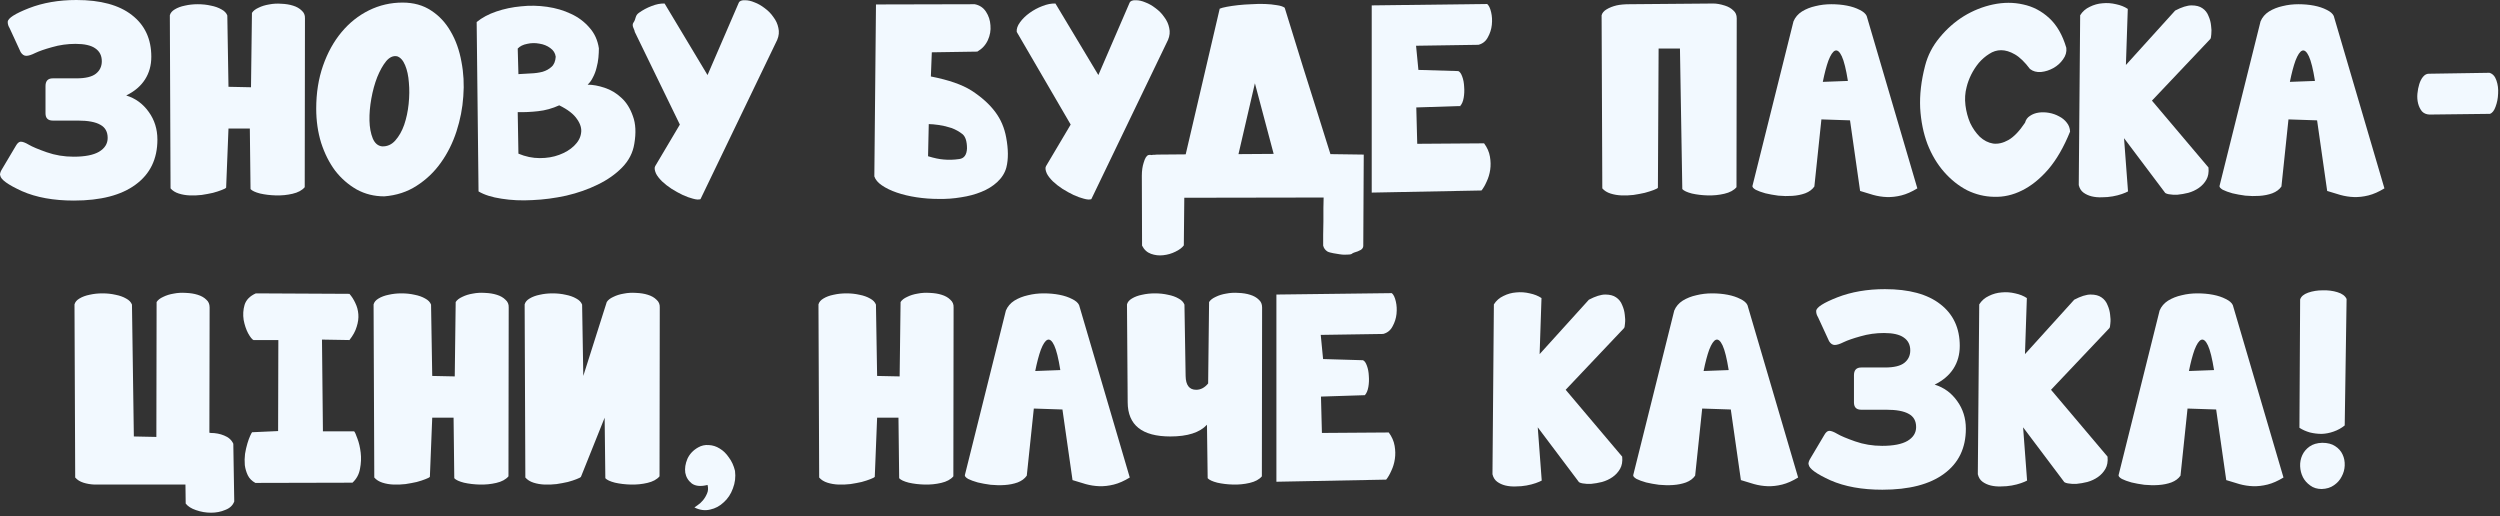
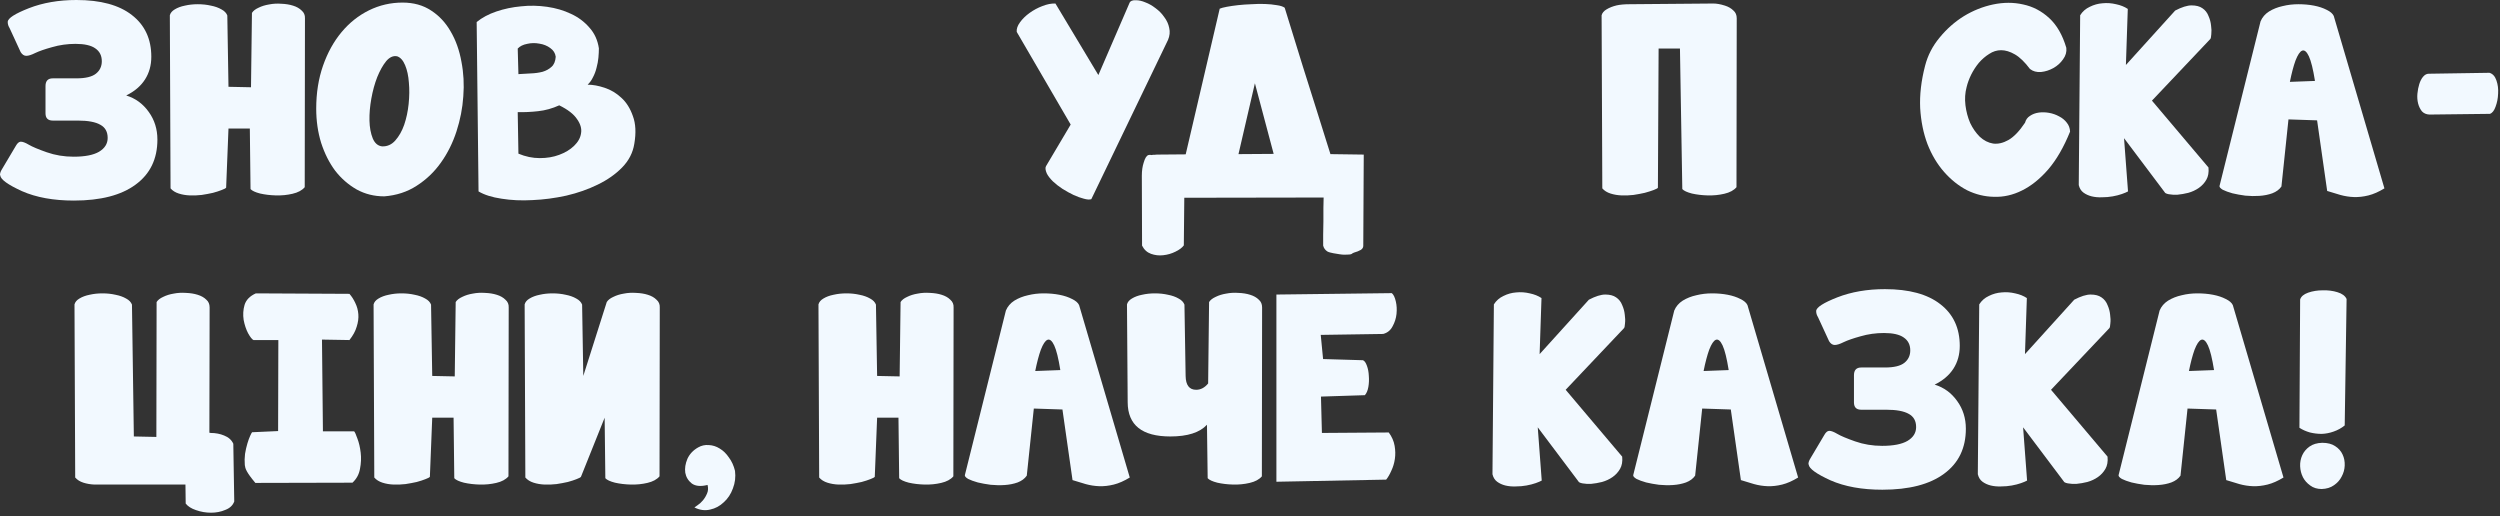
<svg xmlns="http://www.w3.org/2000/svg" width="562" height="116" viewBox="0 0 562 116" fill="none">
  <rect x="0" y="0" width="562" height="116" fill="#333333" stroke="none" />
  <path d="M521.923 109.93C520.903 109.93 520.042 109.666 519.339 109.139C518.636 108.646 518.091 108.031 517.704 107.293C517.317 106.52 517.106 105.693 517.071 104.814C517.036 103.936 517.194 103.109 517.546 102.336C517.897 101.562 518.442 100.912 519.181 100.385C519.919 99.857 520.868 99.576 522.028 99.541C523.224 99.541 524.19 99.787 524.929 100.279C525.702 100.771 526.265 101.404 526.616 102.178C526.968 102.916 527.126 103.742 527.091 104.656C527.056 105.535 526.827 106.361 526.405 107.135C526.019 107.908 525.438 108.559 524.665 109.086C523.927 109.613 523.013 109.895 521.923 109.93ZM517.071 67.32C517.282 66.652 517.88 66.143 518.864 65.791C519.884 65.439 520.974 65.264 522.134 65.264C523.329 65.228 524.437 65.369 525.456 65.686C526.511 66.002 527.196 66.512 527.513 67.215L527.091 95.639C526.353 96.236 525.526 96.693 524.612 97.01C523.733 97.326 522.837 97.502 521.923 97.537C521.044 97.537 520.165 97.432 519.286 97.221C518.407 96.975 517.616 96.623 516.913 96.166L517.071 67.32Z" fill="#F2F9FF" />
  <path d="M490.177 106.924C489.72 107.592 489.034 108.102 488.12 108.453C487.241 108.77 486.274 108.963 485.22 109.033C484.2 109.104 483.146 109.086 482.056 108.98C481.001 108.84 480.034 108.664 479.155 108.453C478.276 108.207 477.556 107.943 476.993 107.662C476.466 107.346 476.22 107.064 476.255 106.818L485.483 69.799C485.87 68.885 486.503 68.147 487.382 67.584C488.296 67.022 489.315 66.617 490.44 66.371C491.565 66.09 492.743 65.949 493.974 65.949C495.239 65.949 496.417 66.055 497.507 66.266C498.597 66.477 499.546 66.793 500.354 67.215C501.163 67.602 501.69 68.059 501.937 68.586L513.327 107.346C512.062 108.119 510.866 108.646 509.741 108.928C508.616 109.209 507.526 109.332 506.472 109.297C505.452 109.262 504.433 109.104 503.413 108.822C502.429 108.541 501.444 108.242 500.46 107.926L498.192 92.053L491.759 91.842L490.177 106.924ZM497.718 83.193C497.296 80.557 496.839 78.711 496.347 77.656C495.854 76.602 495.345 76.18 494.817 76.391C494.325 76.602 493.833 77.34 493.341 78.606C492.884 79.871 492.462 81.471 492.075 83.404L497.718 83.193Z" fill="#F2F9FF" />
  <path d="M444.931 68.428C445.458 67.584 446.179 66.951 447.093 66.529C448.007 66.072 448.956 65.809 449.94 65.738C450.96 65.633 451.979 65.703 452.999 65.949C454.019 66.16 454.897 66.512 455.636 67.004L455.214 79.607L466.288 67.373C467.765 66.6 468.995 66.213 469.979 66.213C470.999 66.213 471.808 66.424 472.405 66.846C473.038 67.268 473.495 67.848 473.776 68.586C474.093 69.289 474.286 70.01 474.356 70.748C474.462 71.451 474.479 72.102 474.409 72.699C474.374 73.262 474.304 73.613 474.198 73.754L461.067 87.623L473.776 102.652C473.882 103.742 473.724 104.656 473.302 105.395C472.88 106.133 472.317 106.748 471.614 107.24C470.911 107.732 470.12 108.102 469.241 108.348C468.397 108.559 467.589 108.699 466.815 108.77C466.077 108.805 465.427 108.77 464.864 108.664C464.302 108.559 463.985 108.4 463.915 108.189L454.792 96.061L455.688 108.031C455.372 108.207 454.915 108.4 454.317 108.611C453.72 108.822 453.034 108.998 452.261 109.139C451.487 109.279 450.679 109.35 449.835 109.35C449.026 109.385 448.253 109.314 447.515 109.139C446.812 108.963 446.196 108.682 445.669 108.295C445.142 107.908 444.79 107.346 444.614 106.607L444.931 68.428Z" fill="#F2F9FF" />
  <path d="M410.126 97.748C410.442 97.186 410.794 96.887 411.181 96.852H411.233C411.655 96.852 412.253 97.08 413.026 97.537C413.8 97.994 415.136 98.557 417.034 99.225C418.933 99.893 420.954 100.227 423.099 100.227C425.63 100.227 427.528 99.857 428.794 99.119C430.095 98.346 430.745 97.309 430.745 96.008C430.745 94.637 430.2 93.652 429.11 93.055C428.021 92.422 426.333 92.106 424.048 92.106H418.405C417.315 92.106 416.771 91.561 416.771 90.471V84.353C416.771 83.193 417.315 82.613 418.405 82.613H423.731C425.771 82.613 427.229 82.262 428.108 81.559C428.987 80.856 429.427 79.924 429.427 78.764C429.427 77.498 428.935 76.531 427.95 75.863C427.001 75.195 425.524 74.861 423.521 74.861C421.692 74.861 419.935 75.107 418.247 75.6C416.595 76.057 415.329 76.496 414.45 76.918C413.606 77.34 412.938 77.551 412.446 77.551C411.954 77.551 411.532 77.269 411.181 76.707L408.702 71.328C408.421 70.871 408.28 70.432 408.28 70.01V69.904C408.315 69.096 409.897 68.076 413.026 66.846C416.19 65.615 419.759 65 423.731 65C429.146 65 433.294 66.125 436.177 68.375C439.095 70.625 440.554 73.754 440.554 77.762C440.554 79.695 440.079 81.4 439.13 82.877C438.181 84.353 436.774 85.549 434.911 86.463C436.985 87.096 438.673 88.326 439.974 90.154C441.274 91.947 441.925 94.022 441.925 96.377C441.925 100.736 440.29 104.111 437.021 106.502C433.786 108.893 429.163 110.088 423.151 110.088C418.581 110.088 414.696 109.385 411.497 107.979C408.333 106.537 406.698 105.359 406.593 104.445L406.54 104.287C406.54 103.936 406.681 103.531 406.962 103.074L410.126 97.748Z" fill="#F2F9FF" />
  <path d="M381.069 106.924C380.612 107.592 379.927 108.102 379.013 108.453C378.134 108.77 377.167 108.963 376.112 109.033C375.093 109.104 374.038 109.086 372.948 108.98C371.894 108.84 370.927 108.664 370.048 108.453C369.169 108.207 368.448 107.943 367.886 107.662C367.358 107.346 367.112 107.064 367.147 106.818L376.376 69.799C376.763 68.885 377.396 68.147 378.274 67.584C379.188 67.022 380.208 66.617 381.333 66.371C382.458 66.09 383.636 65.949 384.866 65.949C386.132 65.949 387.31 66.055 388.399 66.266C389.489 66.477 390.438 66.793 391.247 67.215C392.056 67.602 392.583 68.059 392.829 68.586L404.22 107.346C402.954 108.119 401.759 108.646 400.634 108.928C399.509 109.209 398.419 109.332 397.364 109.297C396.345 109.262 395.325 109.104 394.306 108.822C393.321 108.541 392.337 108.242 391.353 107.926L389.085 92.053L382.651 91.842L381.069 106.924ZM388.61 83.193C388.188 80.557 387.731 78.711 387.239 77.656C386.747 76.602 386.237 76.18 385.71 76.391C385.218 76.602 384.726 77.34 384.233 78.606C383.776 79.871 383.354 81.471 382.968 83.404L388.61 83.193Z" fill="#F2F9FF" />
  <path d="M335.823 68.428C336.351 67.584 337.071 66.951 337.985 66.529C338.899 66.072 339.849 65.809 340.833 65.738C341.853 65.633 342.872 65.703 343.892 65.949C344.911 66.16 345.79 66.512 346.528 67.004L346.106 79.607L357.181 67.373C358.657 66.6 359.888 66.213 360.872 66.213C361.892 66.213 362.7 66.424 363.298 66.846C363.931 67.268 364.388 67.848 364.669 68.586C364.985 69.289 365.179 70.01 365.249 70.748C365.354 71.451 365.372 72.102 365.302 72.699C365.267 73.262 365.196 73.613 365.091 73.754L351.96 87.623L364.669 102.652C364.774 103.742 364.616 104.656 364.194 105.395C363.772 106.133 363.21 106.748 362.507 107.24C361.804 107.732 361.013 108.102 360.134 108.348C359.29 108.559 358.481 108.699 357.708 108.77C356.97 108.805 356.319 108.77 355.757 108.664C355.194 108.559 354.878 108.4 354.808 108.189L345.685 96.061L346.581 108.031C346.265 108.207 345.808 108.4 345.21 108.611C344.612 108.822 343.927 108.998 343.153 109.139C342.38 109.279 341.571 109.35 340.728 109.35C339.919 109.385 339.146 109.314 338.407 109.139C337.704 108.963 337.089 108.682 336.562 108.295C336.034 107.908 335.683 107.346 335.507 106.607L335.823 68.428Z" fill="#F2F9FF" />
  <path d="M286.935 66.213L312.88 65.897C313.267 66.213 313.565 66.828 313.776 67.742C313.987 68.621 314.04 69.57 313.935 70.59C313.829 71.574 313.53 72.506 313.038 73.385C312.581 74.264 311.878 74.826 310.929 75.072L296.901 75.283L297.429 80.715L306.394 80.978C306.745 81.119 307.044 81.541 307.29 82.244C307.536 82.912 307.677 83.668 307.712 84.512C307.782 85.356 307.747 86.182 307.606 86.99C307.466 87.799 307.202 88.414 306.815 88.836L296.954 89.152L297.165 97.326L312.194 97.221C312.897 98.17 313.337 99.172 313.513 100.227C313.688 101.246 313.706 102.23 313.565 103.18C313.425 104.129 313.161 105.008 312.774 105.816C312.423 106.625 312.036 107.293 311.614 107.82L286.935 108.295V66.213Z" fill="#F2F9FF" />
  <path d="M253.345 68.428C253.485 67.9 253.854 67.461 254.452 67.109C255.085 66.723 255.841 66.441 256.72 66.266C257.634 66.055 258.601 65.949 259.62 65.949C260.675 65.949 261.659 66.055 262.573 66.266C263.487 66.441 264.278 66.723 264.946 67.109C265.614 67.461 266.054 67.918 266.265 68.481L266.528 84.512C266.563 86.586 267.354 87.623 268.901 87.623C269.921 87.623 270.817 87.148 271.591 86.199L271.802 67.9C272.083 67.443 272.575 67.057 273.278 66.74C273.981 66.389 274.772 66.143 275.651 66.002C276.53 65.826 277.444 65.773 278.394 65.844C279.378 65.879 280.257 66.019 281.03 66.266C281.839 66.512 282.489 66.881 282.981 67.373C283.474 67.795 283.72 68.375 283.72 69.113L283.667 107.082C283.069 107.785 282.155 108.277 280.925 108.559C279.729 108.84 278.481 108.963 277.181 108.928C275.915 108.893 274.737 108.752 273.647 108.506C272.558 108.225 271.837 107.891 271.485 107.504L271.327 95.481C269.71 97.238 266.968 98.117 263.101 98.117C256.737 98.117 253.538 95.568 253.503 90.471L253.345 68.428Z" fill="#F2F9FF" />
  <path d="M230.821 106.924C230.364 107.592 229.679 108.102 228.765 108.453C227.886 108.77 226.919 108.963 225.864 109.033C224.845 109.104 223.79 109.086 222.7 108.98C221.646 108.84 220.679 108.664 219.8 108.453C218.921 108.207 218.2 107.943 217.638 107.662C217.11 107.346 216.864 107.064 216.899 106.818L226.128 69.799C226.515 68.885 227.147 68.147 228.026 67.584C228.94 67.022 229.96 66.617 231.085 66.371C232.21 66.09 233.388 65.949 234.618 65.949C235.884 65.949 237.062 66.055 238.151 66.266C239.241 66.477 240.19 66.793 240.999 67.215C241.808 67.602 242.335 68.059 242.581 68.586L253.972 107.346C252.706 108.119 251.511 108.646 250.386 108.928C249.261 109.209 248.171 109.332 247.116 109.297C246.097 109.262 245.077 109.104 244.058 108.822C243.073 108.541 242.089 108.242 241.104 107.926L238.837 92.053L232.403 91.842L230.821 106.924ZM238.362 83.193C237.94 80.557 237.483 78.711 236.991 77.656C236.499 76.602 235.989 76.18 235.462 76.391C234.97 76.602 234.478 77.34 233.985 78.606C233.528 79.871 233.106 81.471 232.72 83.404L238.362 83.193Z" fill="#F2F9FF" />
  <path d="M183.993 68.428C184.134 67.9 184.503 67.461 185.101 67.109C185.733 66.723 186.489 66.441 187.368 66.266C188.282 66.055 189.249 65.949 190.269 65.949C191.323 65.949 192.308 66.055 193.222 66.266C194.136 66.441 194.927 66.723 195.595 67.109C196.263 67.461 196.702 67.918 196.913 68.481L197.177 84.512L202.239 84.617L202.45 67.9C202.731 67.443 203.224 67.057 203.927 66.74C204.63 66.389 205.421 66.143 206.3 66.002C207.179 65.826 208.093 65.773 209.042 65.844C210.026 65.879 210.905 66.019 211.679 66.266C212.487 66.512 213.138 66.881 213.63 67.373C214.157 67.83 214.403 68.41 214.368 69.113L214.315 107.082C213.718 107.785 212.804 108.277 211.573 108.559C210.378 108.84 209.13 108.963 207.829 108.928C206.563 108.893 205.386 108.752 204.296 108.506C203.206 108.225 202.485 107.891 202.134 107.504L201.976 93.898H197.177L196.649 107.188C196.544 107.328 196.21 107.504 195.647 107.715C195.12 107.926 194.47 108.137 193.696 108.348C192.923 108.523 192.079 108.682 191.165 108.822C190.251 108.928 189.354 108.963 188.476 108.928C187.597 108.893 186.771 108.752 185.997 108.506C185.224 108.26 184.608 107.873 184.151 107.346L183.993 68.428Z" fill="#F2F9FF" />
  <path d="M117.94 68.428C118.081 67.9 118.45 67.461 119.048 67.109C119.681 66.723 120.437 66.441 121.315 66.266C122.229 66.055 123.196 65.949 124.216 65.949C125.271 65.949 126.255 66.055 127.169 66.266C128.083 66.441 128.874 66.723 129.542 67.109C130.21 67.461 130.649 67.918 130.86 68.481L131.124 84.512L136.397 67.9C136.679 67.443 137.171 67.057 137.874 66.74C138.577 66.389 139.368 66.143 140.247 66.002C141.126 65.826 142.04 65.773 142.989 65.844C143.974 65.879 144.853 66.019 145.626 66.266C146.435 66.512 147.085 66.881 147.577 67.373C148.104 67.83 148.351 68.41 148.315 69.113L148.263 107.082C147.665 107.785 146.751 108.277 145.521 108.559C144.325 108.84 143.077 108.963 141.776 108.928C140.511 108.893 139.333 108.752 138.243 108.506C137.153 108.225 136.433 107.891 136.081 107.504L135.923 93.898L130.597 107.188C130.491 107.328 130.157 107.504 129.595 107.715C129.067 107.926 128.417 108.137 127.644 108.348C126.87 108.523 126.026 108.682 125.112 108.822C124.198 108.928 123.302 108.963 122.423 108.928C121.544 108.893 120.718 108.752 119.944 108.506C119.171 108.26 118.556 107.873 118.099 107.346L117.94 68.428Z" fill="#F2F9FF" />
  <path d="M83.981 68.428C84.122 67.9 84.491 67.461 85.089 67.109C85.722 66.723 86.478 66.441 87.356 66.266C88.27 66.055 89.237 65.949 90.257 65.949C91.311 65.949 92.296 66.055 93.21 66.266C94.124 66.441 94.915 66.723 95.583 67.109C96.251 67.461 96.69 67.918 96.901 68.481L97.165 84.512L102.228 84.617L102.438 67.9C102.72 67.443 103.212 67.057 103.915 66.74C104.618 66.389 105.409 66.143 106.288 66.002C107.167 65.826 108.081 65.773 109.03 65.844C110.015 65.879 110.894 66.019 111.667 66.266C112.476 66.512 113.126 66.881 113.618 67.373C114.146 67.83 114.392 68.41 114.356 69.113L114.304 107.082C113.706 107.785 112.792 108.277 111.562 108.559C110.366 108.84 109.118 108.963 107.817 108.928C106.552 108.893 105.374 108.752 104.284 108.506C103.194 108.225 102.474 107.891 102.122 107.504L101.964 93.898H97.165L96.638 107.188C96.532 107.328 96.198 107.504 95.636 107.715C95.108 107.926 94.458 108.137 93.685 108.348C92.911 108.523 92.067 108.682 91.153 108.822C90.239 108.928 89.343 108.963 88.464 108.928C87.585 108.893 86.759 108.752 85.985 108.506C85.212 108.26 84.597 107.873 84.14 107.346L83.981 68.428Z" fill="#F2F9FF" />
-   <path d="M57.405 108.559C56.632 108.137 56.069 107.574 55.718 106.871C55.366 106.133 55.138 105.359 55.032 104.551C54.962 103.707 54.98 102.863 55.085 102.02C55.226 101.176 55.401 100.402 55.612 99.699C55.823 98.996 56.034 98.416 56.245 97.959C56.456 97.502 56.597 97.238 56.667 97.168L62.52 96.904L62.573 76.443H56.983C56.667 76.303 56.263 75.793 55.77 74.914C55.313 74.035 54.98 73.033 54.769 71.908C54.593 70.748 54.663 69.623 54.98 68.533C55.331 67.408 56.175 66.547 57.511 65.949L78.552 66.055C79.079 66.652 79.519 67.338 79.87 68.111C80.257 68.885 80.485 69.728 80.556 70.643C80.626 71.522 80.503 72.453 80.186 73.438C79.905 74.422 79.36 75.424 78.552 76.443L72.382 76.338L72.593 96.957H79.606C79.782 97.133 80.028 97.678 80.345 98.592C80.696 99.506 80.942 100.561 81.083 101.756C81.224 102.951 81.171 104.164 80.925 105.395C80.714 106.625 80.151 107.662 79.237 108.506L57.405 108.559Z" fill="#F2F9FF" />
+   <path d="M57.405 108.559C55.366 106.133 55.138 105.359 55.032 104.551C54.962 103.707 54.98 102.863 55.085 102.02C55.226 101.176 55.401 100.402 55.612 99.699C55.823 98.996 56.034 98.416 56.245 97.959C56.456 97.502 56.597 97.238 56.667 97.168L62.52 96.904L62.573 76.443H56.983C56.667 76.303 56.263 75.793 55.77 74.914C55.313 74.035 54.98 73.033 54.769 71.908C54.593 70.748 54.663 69.623 54.98 68.533C55.331 67.408 56.175 66.547 57.511 65.949L78.552 66.055C79.079 66.652 79.519 67.338 79.87 68.111C80.257 68.885 80.485 69.728 80.556 70.643C80.626 71.522 80.503 72.453 80.186 73.438C79.905 74.422 79.36 75.424 78.552 76.443L72.382 76.338L72.593 96.957H79.606C79.782 97.133 80.028 97.678 80.345 98.592C80.696 99.506 80.942 100.561 81.083 101.756C81.224 102.951 81.171 104.164 80.925 105.395C80.714 106.625 80.151 107.662 79.237 108.506L57.405 108.559Z" fill="#F2F9FF" />
  <path d="M16.747 68.428C16.888 67.9 17.257 67.461 17.855 67.109C18.487 66.723 19.243 66.441 20.122 66.266C21.036 66.055 22.003 65.949 23.023 65.949C24.077 65.949 25.061 66.055 25.976 66.266C26.89 66.441 27.681 66.723 28.349 67.109C29.017 67.461 29.456 67.918 29.667 68.481L30.089 98.117L35.151 98.223L35.204 67.9C35.485 67.443 35.977 67.057 36.681 66.74C37.384 66.389 38.175 66.143 39.054 66.002C39.933 65.826 40.847 65.773 41.796 65.844C42.78 65.879 43.659 66.019 44.433 66.266C45.241 66.512 45.892 66.881 46.384 67.373C46.876 67.795 47.122 68.375 47.122 69.113L47.069 97.273C47.175 97.273 47.263 97.291 47.333 97.326C48.458 97.326 49.477 97.519 50.392 97.906C51.376 98.293 52.062 98.908 52.448 99.752L52.659 112.725C52.343 113.604 51.675 114.236 50.655 114.623C49.671 115.045 48.599 115.256 47.438 115.256C46.278 115.256 45.153 115.062 44.063 114.676C43.009 114.324 42.235 113.832 41.743 113.199L41.69 108.928H21.23C20.351 108.893 19.524 108.752 18.751 108.506C17.977 108.26 17.362 107.873 16.905 107.346L16.747 68.428Z" fill="#F2F9FF" />
  <path d="M546.123 25.752C545.42 25.717 544.857 25.471 544.436 25.014C544.049 24.521 543.768 23.941 543.592 23.273C543.416 22.57 543.363 21.832 543.434 21.059C543.504 20.285 543.645 19.564 543.855 18.896C544.066 18.229 544.348 17.684 544.699 17.262C545.086 16.805 545.508 16.576 545.965 16.576L559.623 16.365C560.361 16.576 560.889 17.156 561.205 18.105C561.521 19.02 561.645 20.004 561.574 21.059C561.539 22.113 561.346 23.098 560.994 24.012C560.678 24.891 560.256 25.418 559.729 25.594L546.123 25.752Z" fill="#F2F9FF" />
  <path d="M512.867 41.924C512.41 42.592 511.725 43.102 510.811 43.453C509.932 43.77 508.965 43.963 507.91 44.033C506.891 44.103 505.836 44.086 504.746 43.98C503.691 43.84 502.725 43.664 501.846 43.453C500.967 43.207 500.246 42.943 499.684 42.662C499.156 42.346 498.91 42.065 498.945 41.818L508.174 4.799C508.561 3.885 509.193 3.146 510.072 2.584C510.986 2.021 512.006 1.617 513.131 1.371C514.256 1.09 515.434 0.949 516.664 0.949C517.93 0.949 519.107 1.055 520.197 1.266C521.287 1.477 522.236 1.793 523.045 2.215C523.854 2.602 524.381 3.059 524.627 3.586L536.018 42.346C534.752 43.119 533.557 43.647 532.432 43.928C531.307 44.209 530.217 44.332 529.162 44.297C528.143 44.262 527.123 44.103 526.104 43.822C525.119 43.541 524.135 43.242 523.15 42.926L520.883 27.053L514.449 26.842L512.867 41.924ZM520.408 18.193C519.986 15.557 519.529 13.711 519.037 12.656C518.545 11.602 518.035 11.18 517.508 11.391C517.016 11.602 516.523 12.34 516.031 13.605C515.574 14.871 515.152 16.471 514.766 18.404L520.408 18.193Z" fill="#F2F9FF" />
  <path d="M467.621 3.428C468.148 2.584 468.869 1.951 469.783 1.529C470.697 1.072 471.646 0.809 472.631 0.738C473.65 0.633 474.67 0.703 475.689 0.949C476.709 1.16 477.588 1.512 478.326 2.004L477.904 14.607L488.979 2.373C490.455 1.6 491.686 1.213 492.67 1.213C493.689 1.213 494.498 1.424 495.096 1.846C495.729 2.268 496.186 2.848 496.467 3.586C496.783 4.289 496.977 5.01 497.047 5.748C497.152 6.451 497.17 7.102 497.1 7.699C497.064 8.262 496.994 8.613 496.889 8.754L483.758 22.623L496.467 37.652C496.572 38.742 496.414 39.656 495.992 40.395C495.57 41.133 495.008 41.748 494.305 42.24C493.602 42.732 492.811 43.102 491.932 43.348C491.088 43.559 490.279 43.699 489.506 43.77C488.768 43.805 488.117 43.77 487.555 43.664C486.992 43.559 486.676 43.4 486.605 43.19L477.482 31.061L478.379 43.031C478.062 43.207 477.605 43.4 477.008 43.611C476.41 43.822 475.725 43.998 474.951 44.139C474.178 44.279 473.369 44.35 472.525 44.35C471.717 44.385 470.943 44.315 470.205 44.139C469.502 43.963 468.887 43.682 468.359 43.295C467.832 42.908 467.48 42.346 467.305 41.607L467.621 3.428Z" fill="#F2F9FF" />
  <path d="M465.354 29.584C463.947 33.065 462.313 35.895 460.449 38.074C458.586 40.219 456.617 41.801 454.543 42.82C452.504 43.84 450.412 44.315 448.268 44.244C446.158 44.209 444.137 43.717 442.203 42.768C440.305 41.783 438.582 40.412 437.035 38.654C435.488 36.897 434.24 34.805 433.291 32.379C432.377 29.953 431.832 27.264 431.656 24.311C431.516 21.322 431.885 18.141 432.764 14.766C433.361 12.445 434.451 10.336 436.033 8.438C437.615 6.504 439.426 4.904 441.465 3.639C443.539 2.373 445.736 1.494 448.057 1.002C450.412 0.51 452.662 0.51 454.807 1.002C456.986 1.459 458.938 2.479 460.66 4.061C462.383 5.643 463.666 7.875 464.51 10.758C464.615 11.672 464.369 12.533 463.772 13.342C463.209 14.15 462.488 14.801 461.609 15.293C460.73 15.785 459.799 16.084 458.814 16.189C457.83 16.26 457.004 16.031 456.336 15.504C455.176 13.957 454.051 12.867 452.961 12.234C451.871 11.602 450.834 11.285 449.85 11.285C448.9 11.285 448.004 11.566 447.16 12.129C446.316 12.656 445.543 13.324 444.84 14.133C444.172 14.941 443.592 15.838 443.1 16.822C442.643 17.771 442.309 18.686 442.098 19.564C441.746 20.865 441.658 22.236 441.834 23.678C442.01 25.084 442.361 26.402 442.889 27.633C443.451 28.828 444.172 29.865 445.051 30.744C445.965 31.588 446.967 32.098 448.057 32.273C449.147 32.414 450.289 32.15 451.484 31.482C452.715 30.779 453.963 29.479 455.229 27.58C455.404 26.912 455.773 26.402 456.336 26.051C456.898 25.664 457.549 25.418 458.287 25.312C459.025 25.207 459.799 25.225 460.607 25.365C461.416 25.506 462.172 25.77 462.875 26.156C463.578 26.508 464.158 26.982 464.615 27.58C465.072 28.143 465.318 28.811 465.354 29.584Z" fill="#F2F9FF" />
-   <path d="M407.869 41.924C407.412 42.592 406.727 43.102 405.812 43.453C404.934 43.77 403.967 43.963 402.912 44.033C401.893 44.103 400.838 44.086 399.748 43.98C398.693 43.84 397.727 43.664 396.848 43.453C395.969 43.207 395.248 42.943 394.686 42.662C394.158 42.346 393.912 42.065 393.947 41.818L403.176 4.799C403.562 3.885 404.195 3.146 405.074 2.584C405.988 2.021 407.008 1.617 408.133 1.371C409.258 1.09 410.436 0.949 411.666 0.949C412.932 0.949 414.109 1.055 415.199 1.266C416.289 1.477 417.238 1.793 418.047 2.215C418.855 2.602 419.383 3.059 419.629 3.586L431.02 42.346C429.754 43.119 428.559 43.647 427.434 43.928C426.309 44.209 425.219 44.332 424.164 44.297C423.145 44.262 422.125 44.103 421.105 43.822C420.121 43.541 419.137 43.242 418.152 42.926L415.885 27.053L409.451 26.842L407.869 41.924ZM415.41 18.193C414.988 15.557 414.531 13.711 414.039 12.656C413.547 11.602 413.037 11.18 412.51 11.391C412.018 11.602 411.525 12.34 411.033 13.605C410.576 14.871 410.154 16.471 409.768 18.404L415.41 18.193Z" fill="#F2F9FF" />
  <path d="M360.041 3.428C360.182 2.9 360.551 2.461 361.148 2.109C361.781 1.723 362.537 1.424 363.416 1.213C364.189 1.037 365.174 0.949 366.369 0.949C372.873 0.914 379.131 0.861 385.143 0.791C385.916 0.791 386.795 0.949 387.779 1.266C388.553 1.512 389.186 1.881 389.678 2.373C390.17 2.795 390.416 3.375 390.416 4.113L390.363 42.082C389.766 42.785 388.852 43.277 387.621 43.559C386.426 43.84 385.178 43.963 383.877 43.928C382.611 43.893 381.434 43.752 380.344 43.506C379.254 43.225 378.533 42.891 378.182 42.504L377.654 10.916H372.855L372.697 42.188C372.697 42.293 372.381 42.469 371.748 42.715C371.186 42.926 370.518 43.137 369.744 43.348C368.971 43.523 368.127 43.682 367.213 43.822C366.299 43.928 365.402 43.963 364.523 43.928C363.645 43.893 362.818 43.752 362.045 43.506C361.271 43.26 360.656 42.873 360.199 42.346L360.041 3.428Z" fill="#F2F9FF" />
-   <path d="M308.363 1.213L334.309 0.896C334.695 1.213 334.994 1.828 335.205 2.742C335.416 3.621 335.469 4.57 335.363 5.59C335.258 6.574 334.959 7.506 334.467 8.385C334.01 9.264 333.307 9.826 332.357 10.072L318.33 10.283L318.857 15.715L327.822 15.979C328.174 16.119 328.473 16.541 328.719 17.244C328.965 17.912 329.105 18.668 329.141 19.512C329.211 20.355 329.176 21.182 329.035 21.99C328.895 22.799 328.631 23.414 328.244 23.836L318.383 24.152L318.594 32.326L333.623 32.221C334.326 33.17 334.766 34.172 334.941 35.227C335.117 36.246 335.135 37.23 334.994 38.18C334.854 39.129 334.59 40.008 334.203 40.816C333.852 41.625 333.465 42.293 333.043 42.82L308.363 43.295V1.213Z" fill="#F2F9FF" />
  <path d="M288.799 1.74C290.346 6.697 291.699 11.074 292.859 14.871C294.055 18.633 295.092 21.92 295.971 24.732C296.85 27.51 297.588 29.865 298.186 31.799C298.502 32.853 298.801 33.803 299.082 34.647L306.57 34.752L306.465 55.266C306.465 55.617 306.289 55.916 305.938 56.162C305.516 56.408 304.988 56.619 304.355 56.795C303.758 57.006 304.072 57.147 303.299 57.217C302.561 57.287 301.857 57.27 301.189 57.164C300.521 57.059 298.924 56.848 298.396 56.531C297.904 56.215 297.588 55.775 297.447 55.213C297.447 54.615 297.447 53.824 297.447 52.84C297.482 51.855 297.5 50.836 297.5 49.781C297.5 48.762 297.5 47.76 297.5 46.775C297.535 45.791 297.553 45 297.553 44.402L266.229 44.455L266.123 55.16C265.736 55.688 265.104 56.162 264.225 56.584C263.381 57.006 262.467 57.27 261.482 57.375C260.533 57.48 259.619 57.375 258.74 57.059C257.861 56.742 257.193 56.127 256.736 55.213L256.684 39.498C256.684 38.373 256.824 37.389 257.105 36.545C257.387 35.56 257.738 34.998 258.16 34.857C258.441 34.787 258.652 34.787 258.793 34.857C258.934 34.857 259.074 34.84 259.215 34.805C259.32 34.805 259.443 34.805 259.584 34.805C259.725 34.77 259.953 34.752 260.27 34.752L266.545 34.699L274.191 1.951C274.508 1.811 275.035 1.67 275.773 1.529C276.512 1.389 277.355 1.266 278.305 1.16C279.254 1.055 280.256 0.984 281.311 0.949C282.365 0.879 283.385 0.861 284.369 0.896C285.354 0.932 286.232 1.02 287.006 1.16C287.814 1.266 288.412 1.459 288.799 1.74ZM286.32 34.594L282.102 18.721L278.41 34.647L286.32 34.594Z" fill="#F2F9FF" />
  <path d="M240.689 28.002L228.561 7.172C228.49 6.504 228.736 5.783 229.299 5.01C229.861 4.236 230.582 3.533 231.461 2.9C232.34 2.268 233.289 1.758 234.309 1.371C235.363 0.949 236.348 0.756 237.262 0.791L246.912 16.875L253.926 0.633C254.102 0.211 254.576 0.018 255.35 0.053C256.018 0.053 256.721 0.211 257.459 0.527C258.232 0.809 259.006 1.248 259.779 1.846C260.553 2.408 261.203 3.076 261.73 3.85C262.293 4.588 262.662 5.396 262.838 6.275C263.049 7.154 262.961 8.051 262.574 8.965L245.33 44.772C244.943 44.912 244.381 44.877 243.643 44.666C242.939 44.49 242.166 44.209 241.322 43.822C240.514 43.435 239.688 42.978 238.844 42.451C238.035 41.924 237.314 41.361 236.682 40.764C236.014 40.096 235.557 39.498 235.311 38.971C234.994 38.232 234.941 37.688 235.152 37.336L240.689 28.002Z" fill="#F2F9FF" />
-   <path d="M208.785 27.896L208.627 35.121C209.998 35.543 211.176 35.789 212.16 35.859C213.25 35.965 214.41 35.93 215.641 35.754C216.73 35.613 217.311 34.822 217.381 33.381C217.381 31.799 217.047 30.727 216.379 30.164C215.676 29.602 214.867 29.145 213.953 28.793C213.004 28.477 212.055 28.248 211.105 28.107C210.121 27.967 209.348 27.896 208.785 27.896ZM196.551 39.656L196.92 1.002L219.121 0.949C220.211 1.16 221.055 1.723 221.652 2.637C222.25 3.551 222.584 4.57 222.654 5.695C222.76 6.82 222.566 7.928 222.074 9.018C221.582 10.107 220.791 10.969 219.701 11.602L209.471 11.76L209.26 17.191C213.232 17.965 216.273 19.02 218.383 20.355C220.668 21.832 222.461 23.449 223.762 25.207C224.992 26.859 225.801 28.758 226.188 30.902C226.68 33.539 226.697 35.772 226.24 37.6C225.924 38.83 225.238 39.938 224.184 40.922C223.199 41.836 222.004 42.574 220.598 43.137C219.227 43.699 217.715 44.103 216.062 44.35C214.41 44.631 212.723 44.754 211 44.719C209.312 44.719 207.66 44.596 206.043 44.35C204.426 44.103 202.949 43.752 201.613 43.295C200.277 42.838 199.152 42.293 198.238 41.66C197.359 41.062 196.797 40.395 196.551 39.656Z" fill="#F2F9FF" />
-   <path d="M152.83 28.002L142.701 7.172C142.631 6.504 141.877 5.783 142.439 5.01C143.002 4.236 142.723 3.533 143.602 2.9C144.48 2.268 145.43 1.758 146.449 1.371C147.504 0.949 148.488 0.756 149.402 0.791L159.053 16.875L166.066 0.633C166.242 0.211 166.717 0.018 167.49 0.053C168.158 0.053 168.861 0.211 169.6 0.527C170.373 0.809 171.146 1.248 171.92 1.846C172.693 2.408 173.344 3.076 173.871 3.85C174.434 4.588 174.803 5.396 174.979 6.275C175.189 7.154 175.102 8.051 174.715 8.965L157.471 44.772C157.084 44.912 156.521 44.877 155.783 44.666C155.08 44.49 154.307 44.209 153.463 43.822C152.654 43.435 151.828 42.978 150.984 42.451C150.176 41.924 149.455 41.361 148.822 40.764C148.154 40.096 147.697 39.498 147.451 38.971C147.135 38.232 147.082 37.688 147.293 37.336L152.83 28.002Z" fill="#F2F9FF" />
  <path d="M107.154 4.957C108.35 3.973 109.826 3.182 111.584 2.584C113.342 1.986 115.188 1.6 117.121 1.424C119.055 1.213 121.006 1.248 122.975 1.529C124.943 1.811 126.736 2.338 128.354 3.111C129.971 3.85 131.342 4.869 132.467 6.17C133.627 7.436 134.348 9 134.629 10.863C134.629 11.496 134.594 12.199 134.523 12.973C134.453 13.711 134.312 14.467 134.102 15.24C133.926 15.979 133.662 16.682 133.311 17.35C132.994 18.018 132.59 18.58 132.098 19.037C133.258 19.037 134.523 19.266 135.895 19.723C137.301 20.18 138.566 20.936 139.691 21.99C140.816 23.01 141.678 24.381 142.275 26.104C142.908 27.791 143.014 29.865 142.592 32.326C142.275 34.33 141.361 36.105 139.85 37.652C138.373 39.164 136.545 40.447 134.365 41.502C132.221 42.557 129.865 43.383 127.299 43.98C124.732 44.543 122.201 44.877 119.705 44.982C117.244 45.123 114.924 45.018 112.744 44.666C110.6 44.35 108.877 43.805 107.576 43.031L107.154 4.957ZM116.541 34.541C118.123 35.209 119.723 35.543 121.34 35.543C122.957 35.543 124.416 35.297 125.717 34.805C127.053 34.312 128.16 33.645 129.039 32.801C129.953 31.922 130.48 30.973 130.621 29.953C130.797 28.934 130.498 27.879 129.725 26.789C128.986 25.664 127.65 24.627 125.717 23.678C124.17 24.381 122.588 24.82 120.971 24.996C119.389 25.172 117.859 25.242 116.383 25.207L116.541 34.541ZM116.541 16.664C117.42 16.594 118.334 16.541 119.283 16.506C120.268 16.471 121.164 16.348 121.973 16.137C122.781 15.891 123.449 15.521 123.977 15.029C124.539 14.537 124.855 13.781 124.926 12.762C124.82 11.953 124.416 11.303 123.713 10.81C123.01 10.283 122.184 9.949 121.234 9.809C120.32 9.633 119.406 9.65 118.492 9.861C117.578 10.037 116.875 10.389 116.383 10.916L116.541 16.664Z" fill="#F2F9FF" />
  <path d="M71.086 24.416C71.086 20.9 71.596 17.684 72.615 14.766C73.635 11.848 75.023 9.334 76.781 7.225C78.539 5.115 80.596 3.48 82.951 2.32C85.307 1.16 87.82 0.58 90.492 0.58C92.988 0.58 95.133 1.178 96.926 2.373C98.719 3.533 100.178 5.098 101.303 7.066C102.463 9.035 103.271 11.303 103.729 13.869C104.221 16.4 104.361 19.002 104.15 21.674C103.975 24.311 103.465 26.93 102.621 29.531C101.777 32.133 100.6 34.488 99.088 36.598C97.611 38.672 95.801 40.395 93.656 41.766C91.547 43.137 89.121 43.928 86.379 44.139C84.129 44.139 82.072 43.629 80.209 42.609C78.346 41.555 76.728 40.148 75.357 38.391C74.022 36.598 72.967 34.506 72.193 32.115C71.455 29.725 71.086 27.158 71.086 24.416ZM85.904 32.906C87.064 32.941 88.049 32.502 88.857 31.588C89.701 30.639 90.369 29.461 90.861 28.055C91.353 26.613 91.688 25.049 91.863 23.361C92.039 21.639 92.057 20.039 91.916 18.562C91.811 17.051 91.529 15.75 91.072 14.66C90.615 13.57 90.018 12.902 89.279 12.656C88.4 12.48 87.574 12.85 86.801 13.764C86.062 14.678 85.394 15.873 84.797 17.35C84.234 18.791 83.795 20.391 83.478 22.148C83.162 23.906 83.022 25.559 83.057 27.105C83.092 28.652 83.338 29.988 83.795 31.113C84.252 32.203 84.955 32.801 85.904 32.906Z" fill="#F2F9FF" />
  <path d="M38.18 3.428C38.32 2.9 38.69 2.461 39.287 2.109C39.92 1.723 40.676 1.441 41.555 1.266C42.469 1.055 43.435 0.949 44.455 0.949C45.51 0.949 46.494 1.055 47.408 1.266C48.322 1.441 49.113 1.723 49.781 2.109C50.449 2.461 50.889 2.918 51.1 3.48L51.363 19.512L56.426 19.617L56.637 2.9C56.918 2.443 57.41 2.057 58.113 1.74C58.816 1.389 59.607 1.143 60.486 1.002C61.365 0.826 62.279 0.773 63.228 0.844C64.213 0.879 65.092 1.02 65.865 1.266C66.674 1.512 67.324 1.881 67.816 2.373C68.344 2.83 68.59 3.41 68.555 4.113L68.502 42.082C67.904 42.785 66.99 43.277 65.76 43.559C64.564 43.84 63.316 43.963 62.016 43.928C60.75 43.893 59.572 43.752 58.482 43.506C57.393 43.225 56.672 42.891 56.32 42.504L56.162 28.898H51.363L50.836 42.188C50.73 42.328 50.397 42.504 49.834 42.715C49.307 42.926 48.656 43.137 47.883 43.348C47.109 43.523 46.266 43.682 45.352 43.822C44.438 43.928 43.541 43.963 42.662 43.928C41.783 43.893 40.957 43.752 40.184 43.506C39.41 43.26 38.795 42.873 38.338 42.346L38.18 3.428Z" fill="#F2F9FF" />
  <path d="M3.586 32.748C3.902 32.185 4.254 31.887 4.641 31.852H4.693C5.115 31.852 5.713 32.08 6.486 32.537C7.26 32.994 8.596 33.557 10.494 34.225C12.393 34.893 14.414 35.227 16.559 35.227C19.09 35.227 20.988 34.857 22.254 34.119C23.555 33.346 24.205 32.309 24.205 31.008C24.205 29.637 23.66 28.652 22.57 28.055C21.48 27.422 19.793 27.105 17.508 27.105H11.865C10.775 27.105 10.23 26.561 10.23 25.471V19.354C10.23 18.193 10.775 17.613 11.865 17.613H17.191C19.23 17.613 20.689 17.262 21.568 16.559C22.447 15.855 22.887 14.924 22.887 13.764C22.887 12.498 22.395 11.531 21.41 10.863C20.461 10.195 18.984 9.861 16.98 9.861C15.152 9.861 13.395 10.107 11.707 10.6C10.055 11.057 8.789 11.496 7.91 11.918C7.066 12.34 6.398 12.551 5.906 12.551C5.414 12.551 4.992 12.27 4.641 11.707L2.162 6.328C1.881 5.871 1.74 5.432 1.74 5.01V4.904C1.775 4.096 3.357 3.076 6.486 1.846C9.65 0.615 13.219 0 17.191 0C22.605 0 26.754 1.125 29.637 3.375C32.555 5.625 34.014 8.754 34.014 12.762C34.014 14.695 33.539 16.4 32.59 17.877C31.641 19.354 30.234 20.549 28.371 21.463C30.445 22.096 32.133 23.326 33.434 25.154C34.734 26.947 35.385 29.021 35.385 31.377C35.385 35.736 33.75 39.111 30.48 41.502C27.246 43.893 22.623 45.088 16.611 45.088C12.041 45.088 8.156 44.385 4.957 42.978C1.793 41.537 0.158 40.359 0.053 39.445L0 39.287C0 38.935 0.141 38.531 0.422 38.074L3.586 32.748Z" fill="#F2F9FF" />
  <path d="M156.106 114.076C156.212 114.005 156.458 113.83 156.845 113.548C157.231 113.302 157.618 112.951 158.005 112.494C158.391 112.037 158.708 111.509 158.954 110.912C159.2 110.349 159.235 109.716 159.059 109.013C157.548 109.4 156.37 109.294 155.526 108.697C154.718 108.064 154.225 107.255 154.05 106.271C153.909 105.287 154.067 104.249 154.524 103.16C155.016 102.07 155.825 101.208 156.95 100.576C157.688 100.154 158.479 99.978 159.323 100.048C160.202 100.083 161.028 100.347 161.802 100.839C162.575 101.296 163.261 101.964 163.858 102.843C164.491 103.687 164.948 104.689 165.229 105.849C165.405 107.22 165.247 108.539 164.755 109.804C164.298 111.07 163.612 112.107 162.698 112.915C161.819 113.759 160.8 114.304 159.639 114.55C158.479 114.831 157.302 114.673 156.106 114.076Z" fill="#F2F9FF" />
</svg>